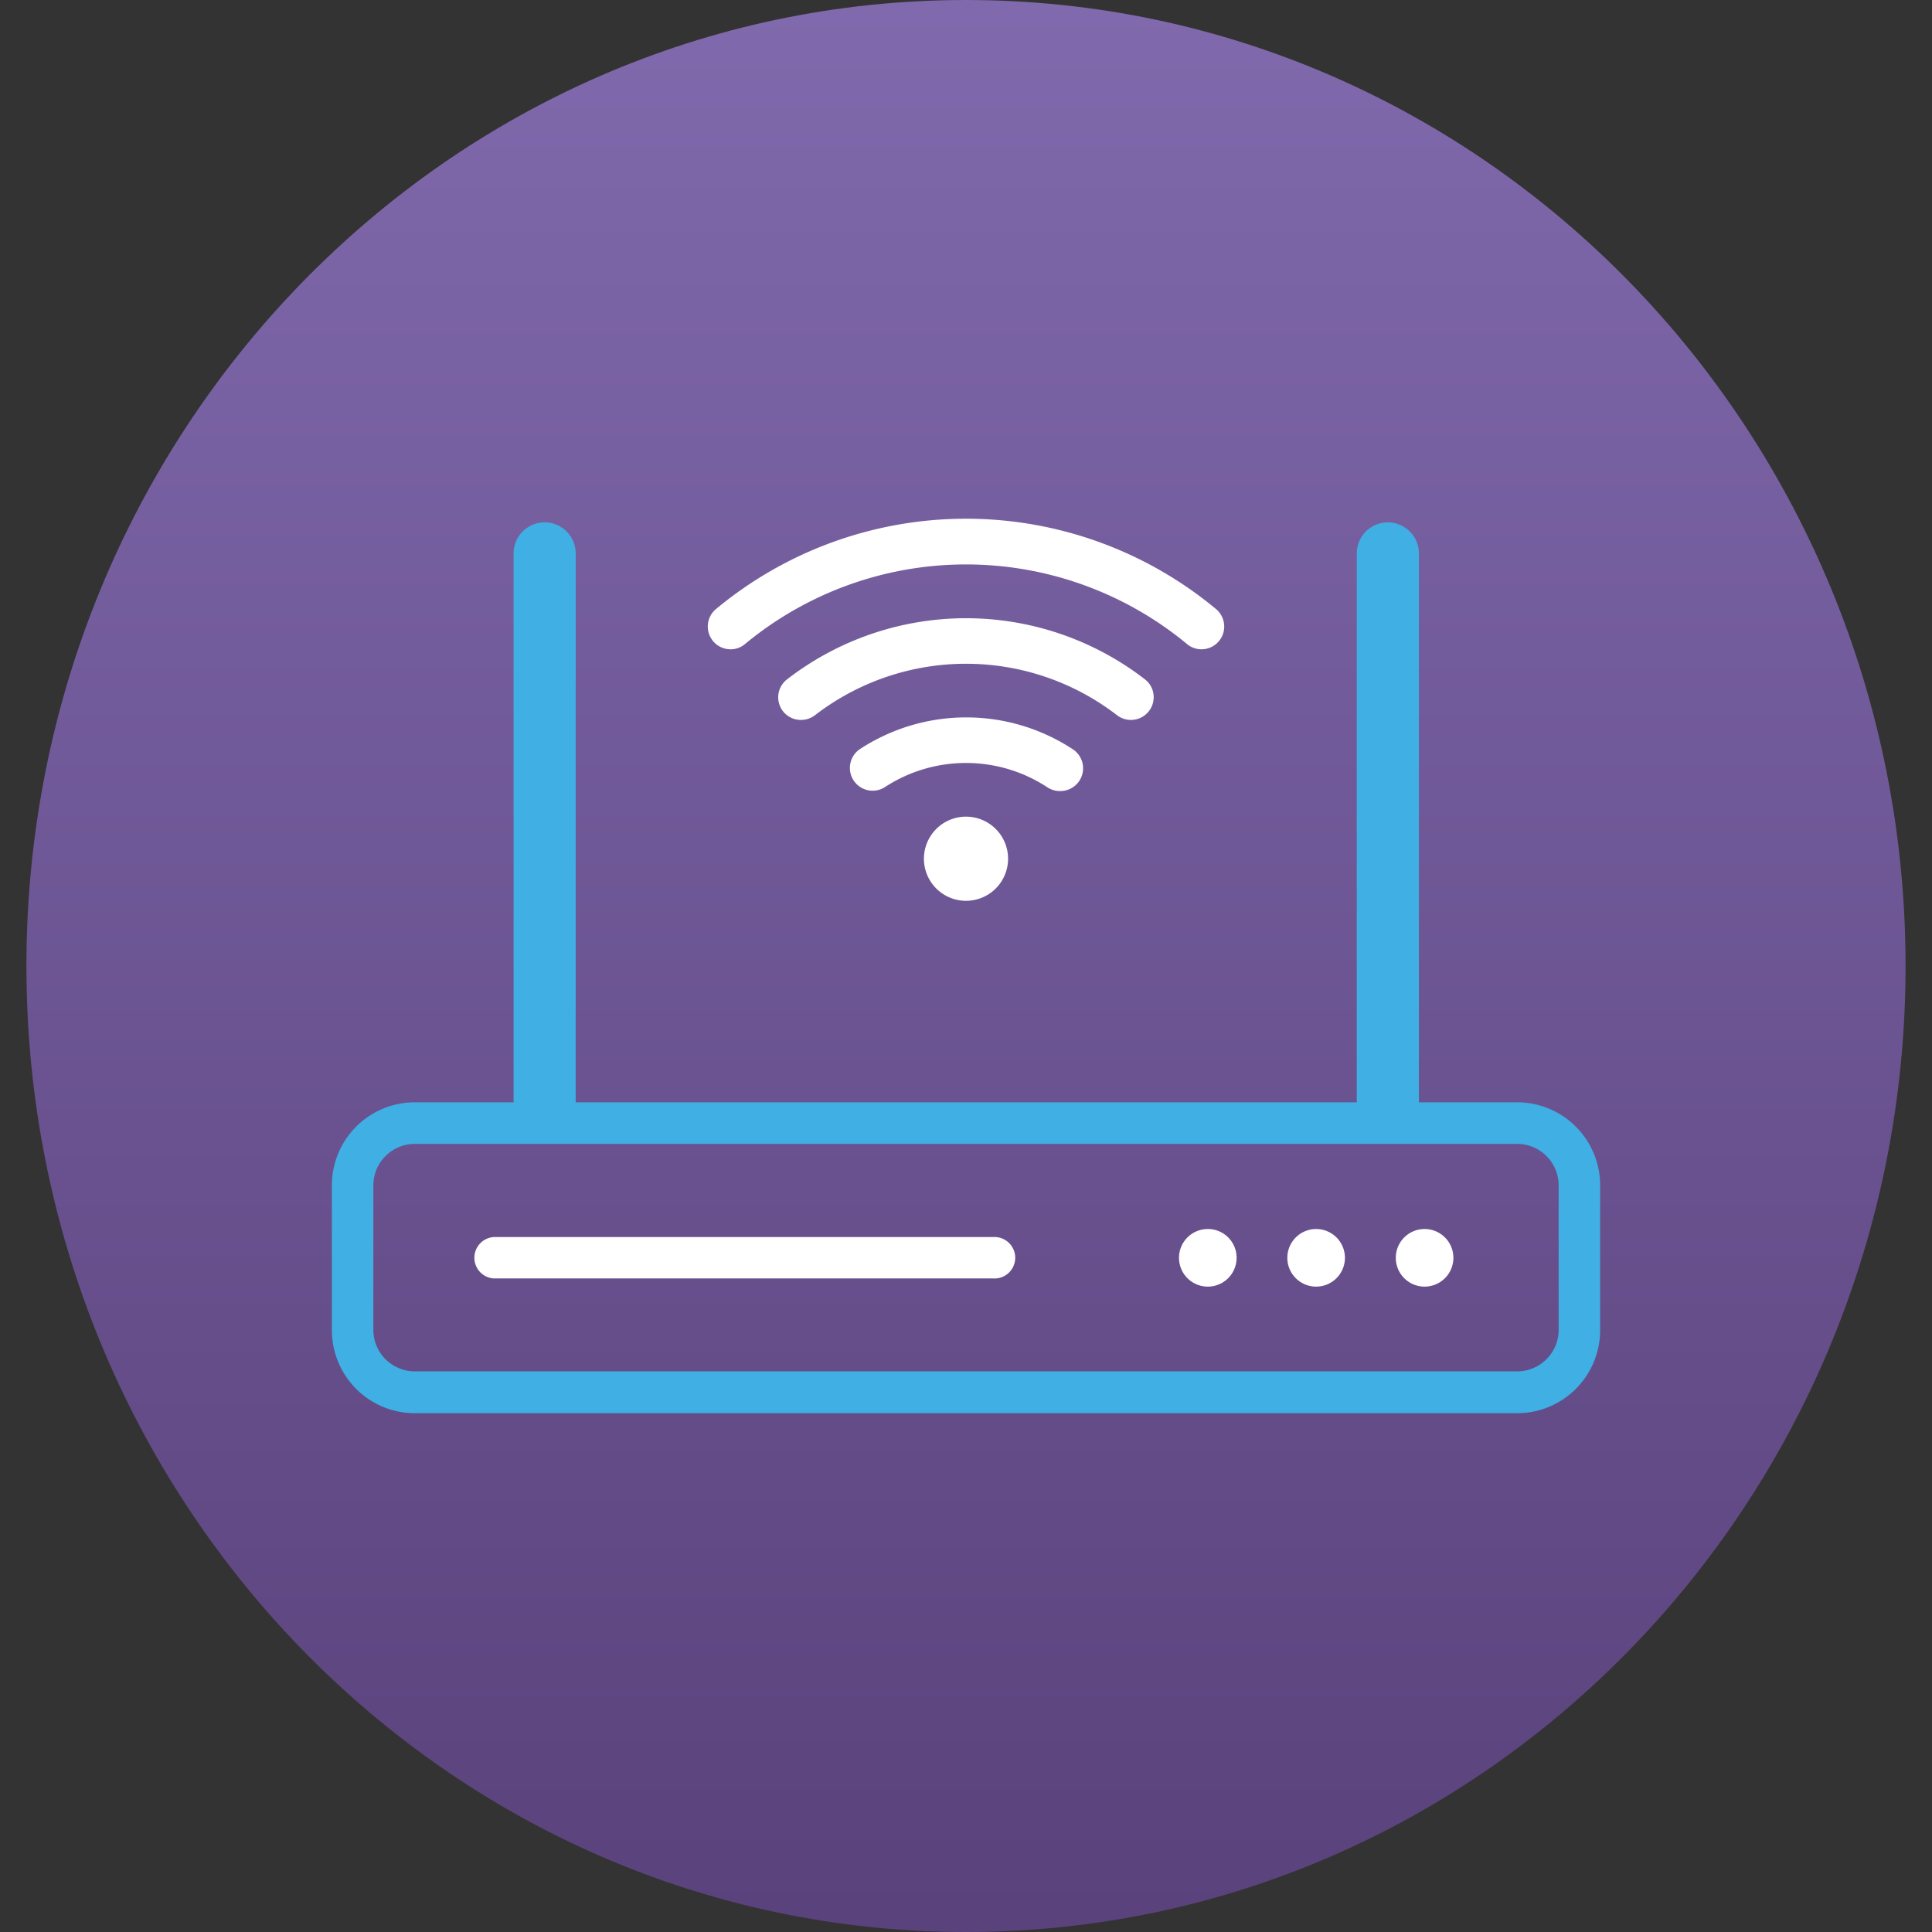
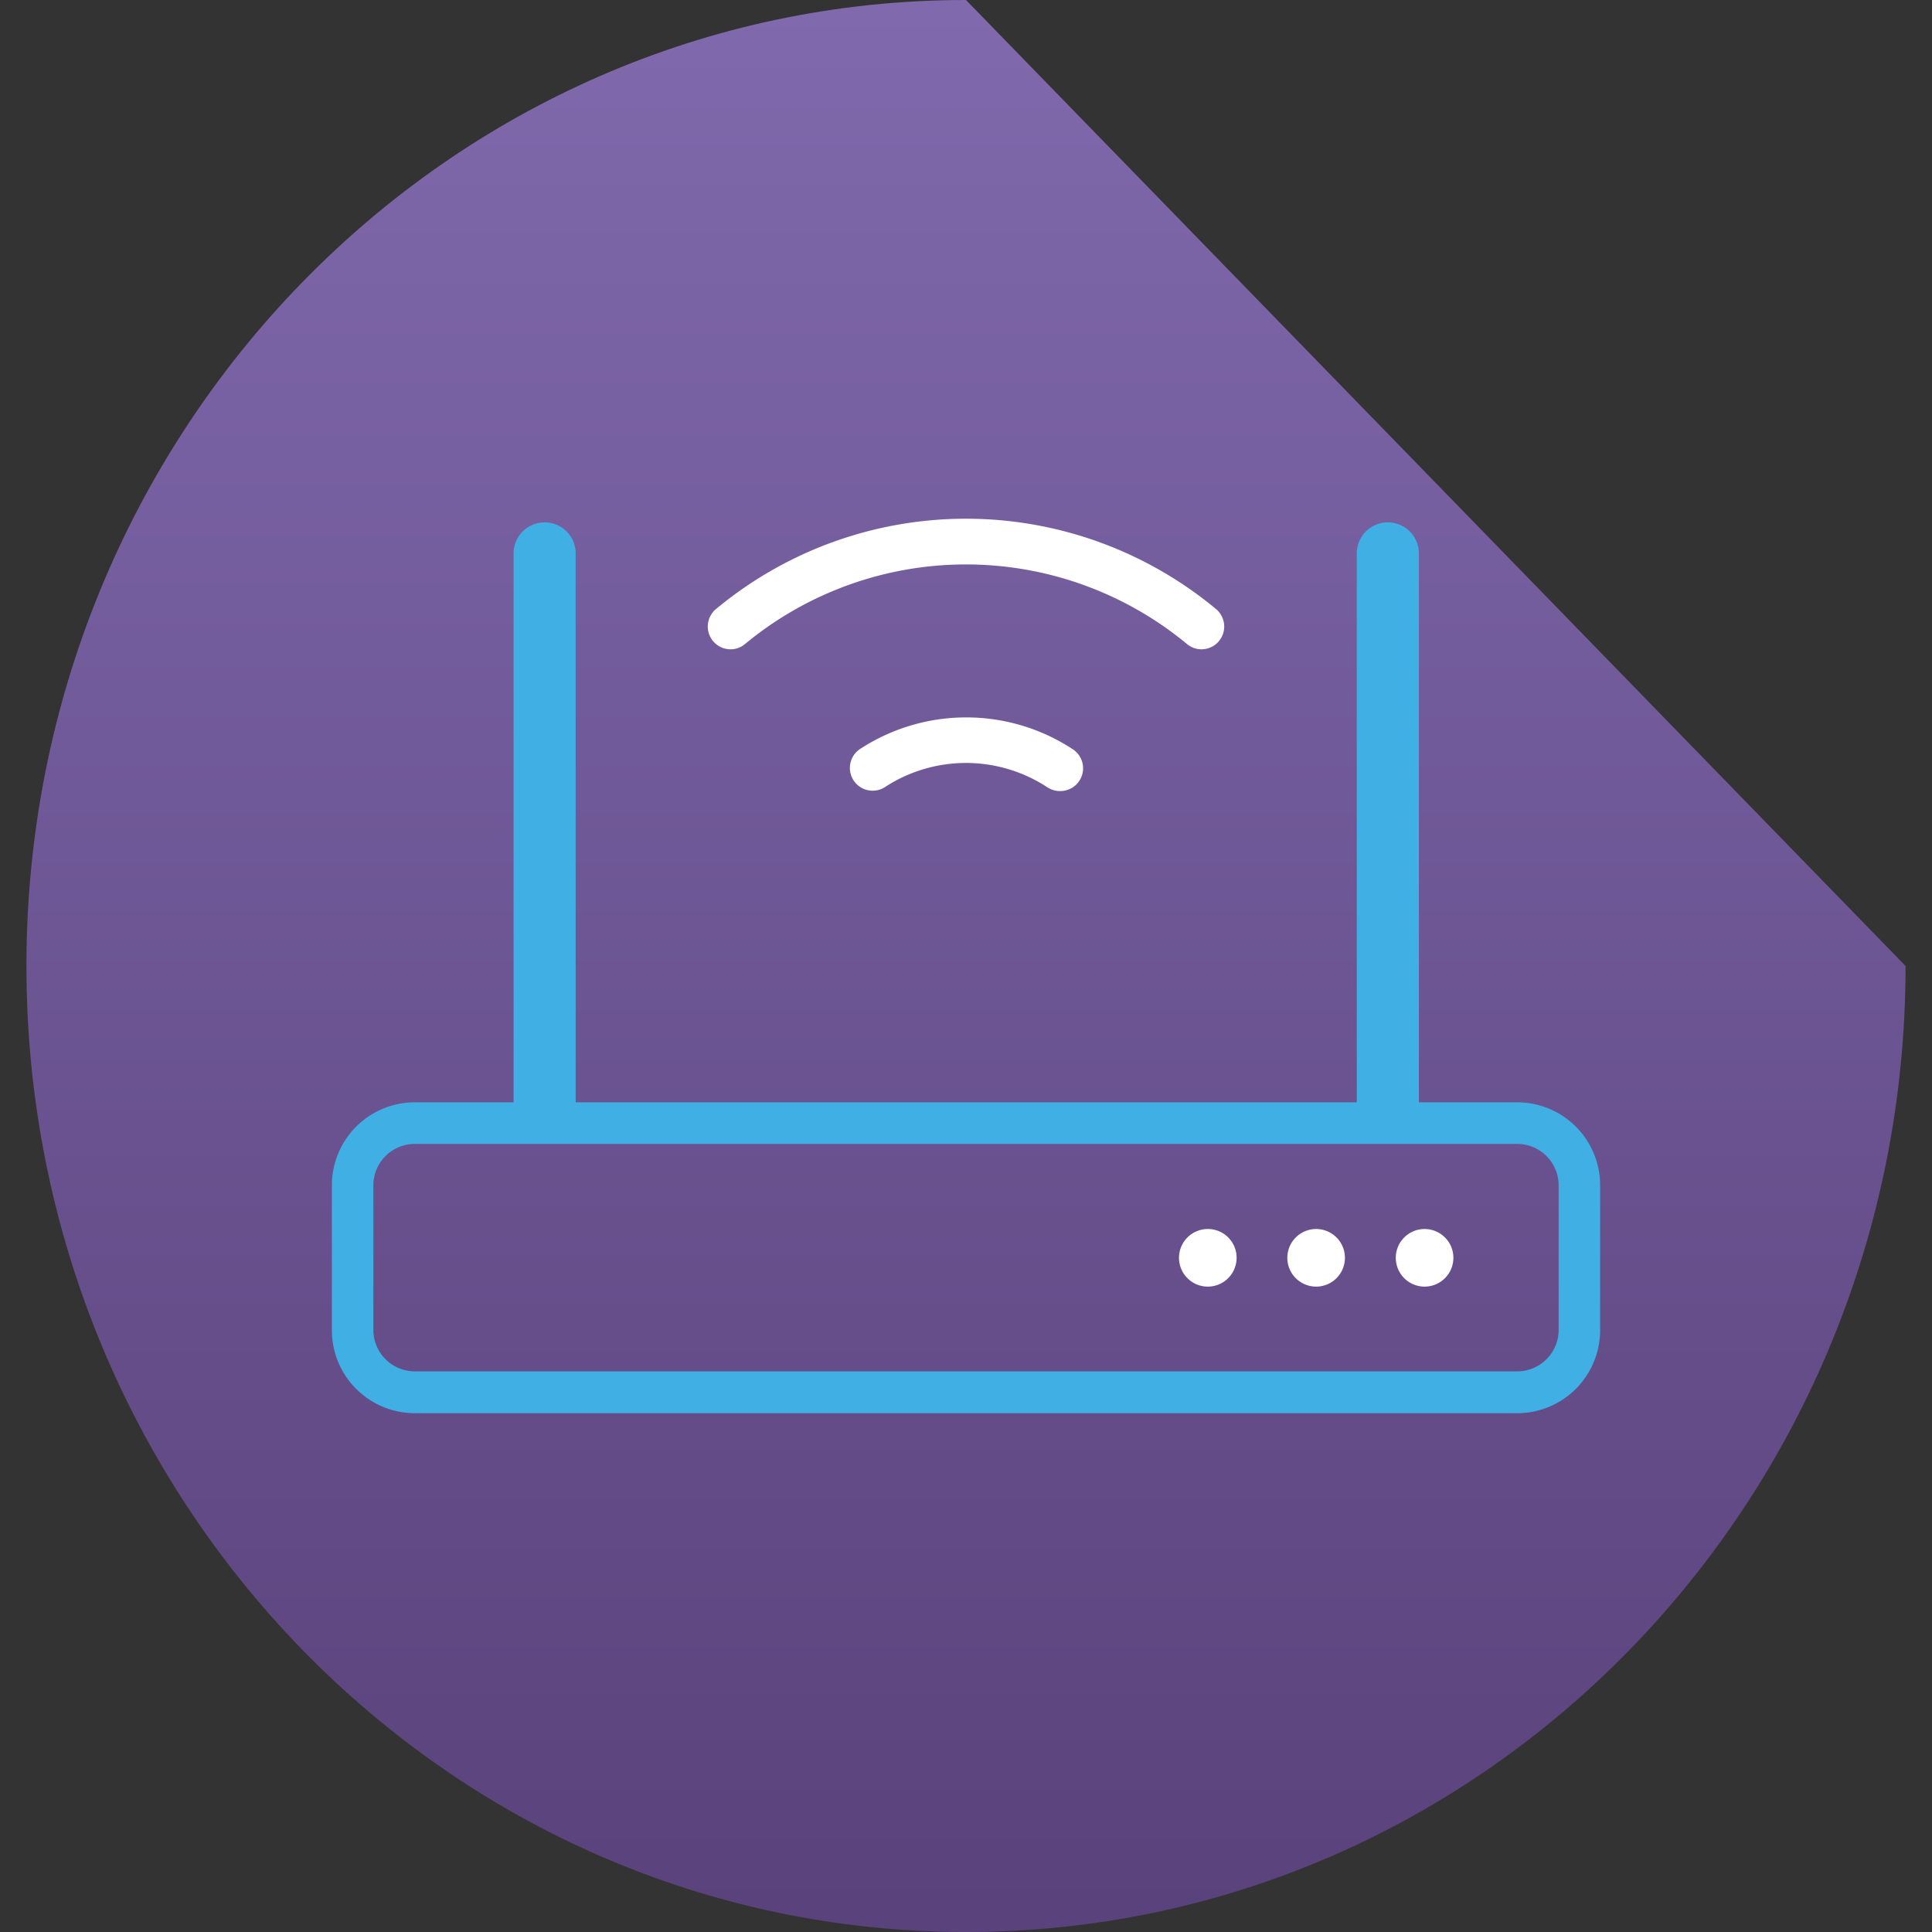
<svg xmlns="http://www.w3.org/2000/svg" id="Layer_1" data-name="Layer 1" viewBox="0 0 163 163">
  <rect x="0" y="0" width="163" height="163" fill="#333333" stroke="none" />
  <defs>
    <style>.cls-1{fill:none;}.cls-2{clip-path:url(#clip-path);}.cls-3{fill:url(#linear-gradient);}.cls-4{fill:#fff;}.cls-5{fill:#3fafe4;}</style>
    <clipPath id="clip-path">
-       <path class="cls-1" d="M81.5,0C37.72,0,2.23,36.49,2.23,81.5S37.72,163,81.5,163s79.27-36.49,79.27-81.5S125.28,0,81.5,0Z" />
+       <path class="cls-1" d="M81.5,0C37.72,0,2.23,36.49,2.23,81.5S37.72,163,81.5,163s79.27-36.49,79.27-81.5Z" />
    </clipPath>
    <linearGradient id="linear-gradient" x1="-607.88" y1="477.77" x2="-604.95" y2="477.77" gradientTransform="matrix(0, 55.7, 55.7, 0, -26530.73, 33859.11)" gradientUnits="userSpaceOnUse">
      <stop offset="0" stop-color="#8069ac" />
      <stop offset="0.99" stop-color="#5a427c" />
      <stop offset="1" stop-color="#5a427c" />
    </linearGradient>
  </defs>
  <g class="cls-2">
    <rect class="cls-3" x="2.23" width="158.54" height="163" />
  </g>
  <path class="cls-4" d="M61.63,54.78a1.92,1.92,0,0,1-1.23-3.39,33,33,0,0,1,42.2,0,1.92,1.92,0,0,1-1.23,3.39,1.89,1.89,0,0,1-1.22-.44,29.24,29.24,0,0,0-37.3,0A1.87,1.87,0,0,1,61.63,54.78Z" />
-   <path class="cls-4" d="M95.41,60.74a1.93,1.93,0,0,1-1.17-.4,20.87,20.87,0,0,0-25.48,0,1.93,1.93,0,0,1-1.17.4,1.91,1.91,0,0,1-1.18-3.43,24.68,24.68,0,0,1,30.18,0,1.89,1.89,0,0,1,.73,1.27,1.92,1.92,0,0,1-1.91,2.16Z" />
  <path class="cls-4" d="M89.42,66.74a1.91,1.91,0,0,1-1.06-.32,12.5,12.5,0,0,0-13.72,0,1.92,1.92,0,0,1-2.12-3.2,16.38,16.38,0,0,1,18,0,1.92,1.92,0,0,1-1.06,3.52Z" />
-   <path class="cls-4" d="M81.5,76a3.55,3.55,0,1,1,3.55-3.55A3.55,3.55,0,0,1,81.5,76Z" />
  <path class="cls-5" d="M128,93h-8.29V46.69a2.62,2.62,0,0,0-5.24,0V93H48.57V46.69a2.62,2.62,0,1,0-5.24,0V93H35a7,7,0,0,0-7,7v12.23a7,7,0,0,0,7,7H128a7,7,0,0,0,7-7V100A7,7,0,0,0,128,93Zm3.5,19.21a3.5,3.5,0,0,1-3.5,3.49H35a3.5,3.5,0,0,1-3.5-3.49V100A3.5,3.5,0,0,1,35,96.51H128a3.5,3.5,0,0,1,3.5,3.49Z" />
-   <path class="cls-4" d="M83.77,104.37H41.64a1.75,1.75,0,0,0,0,3.49H83.77a1.75,1.75,0,1,0,0-3.49Z" />
  <path class="cls-4" d="M101.9,103.69a2.43,2.43,0,1,0,2.43,2.43A2.42,2.42,0,0,0,101.9,103.69Z" />
  <path class="cls-4" d="M111.05,103.69a2.43,2.43,0,1,0,2.42,2.43A2.43,2.43,0,0,0,111.05,103.69Z" />
  <path class="cls-4" d="M120.19,103.69a2.43,2.43,0,1,0,2.43,2.43A2.43,2.43,0,0,0,120.19,103.69Z" />
</svg>